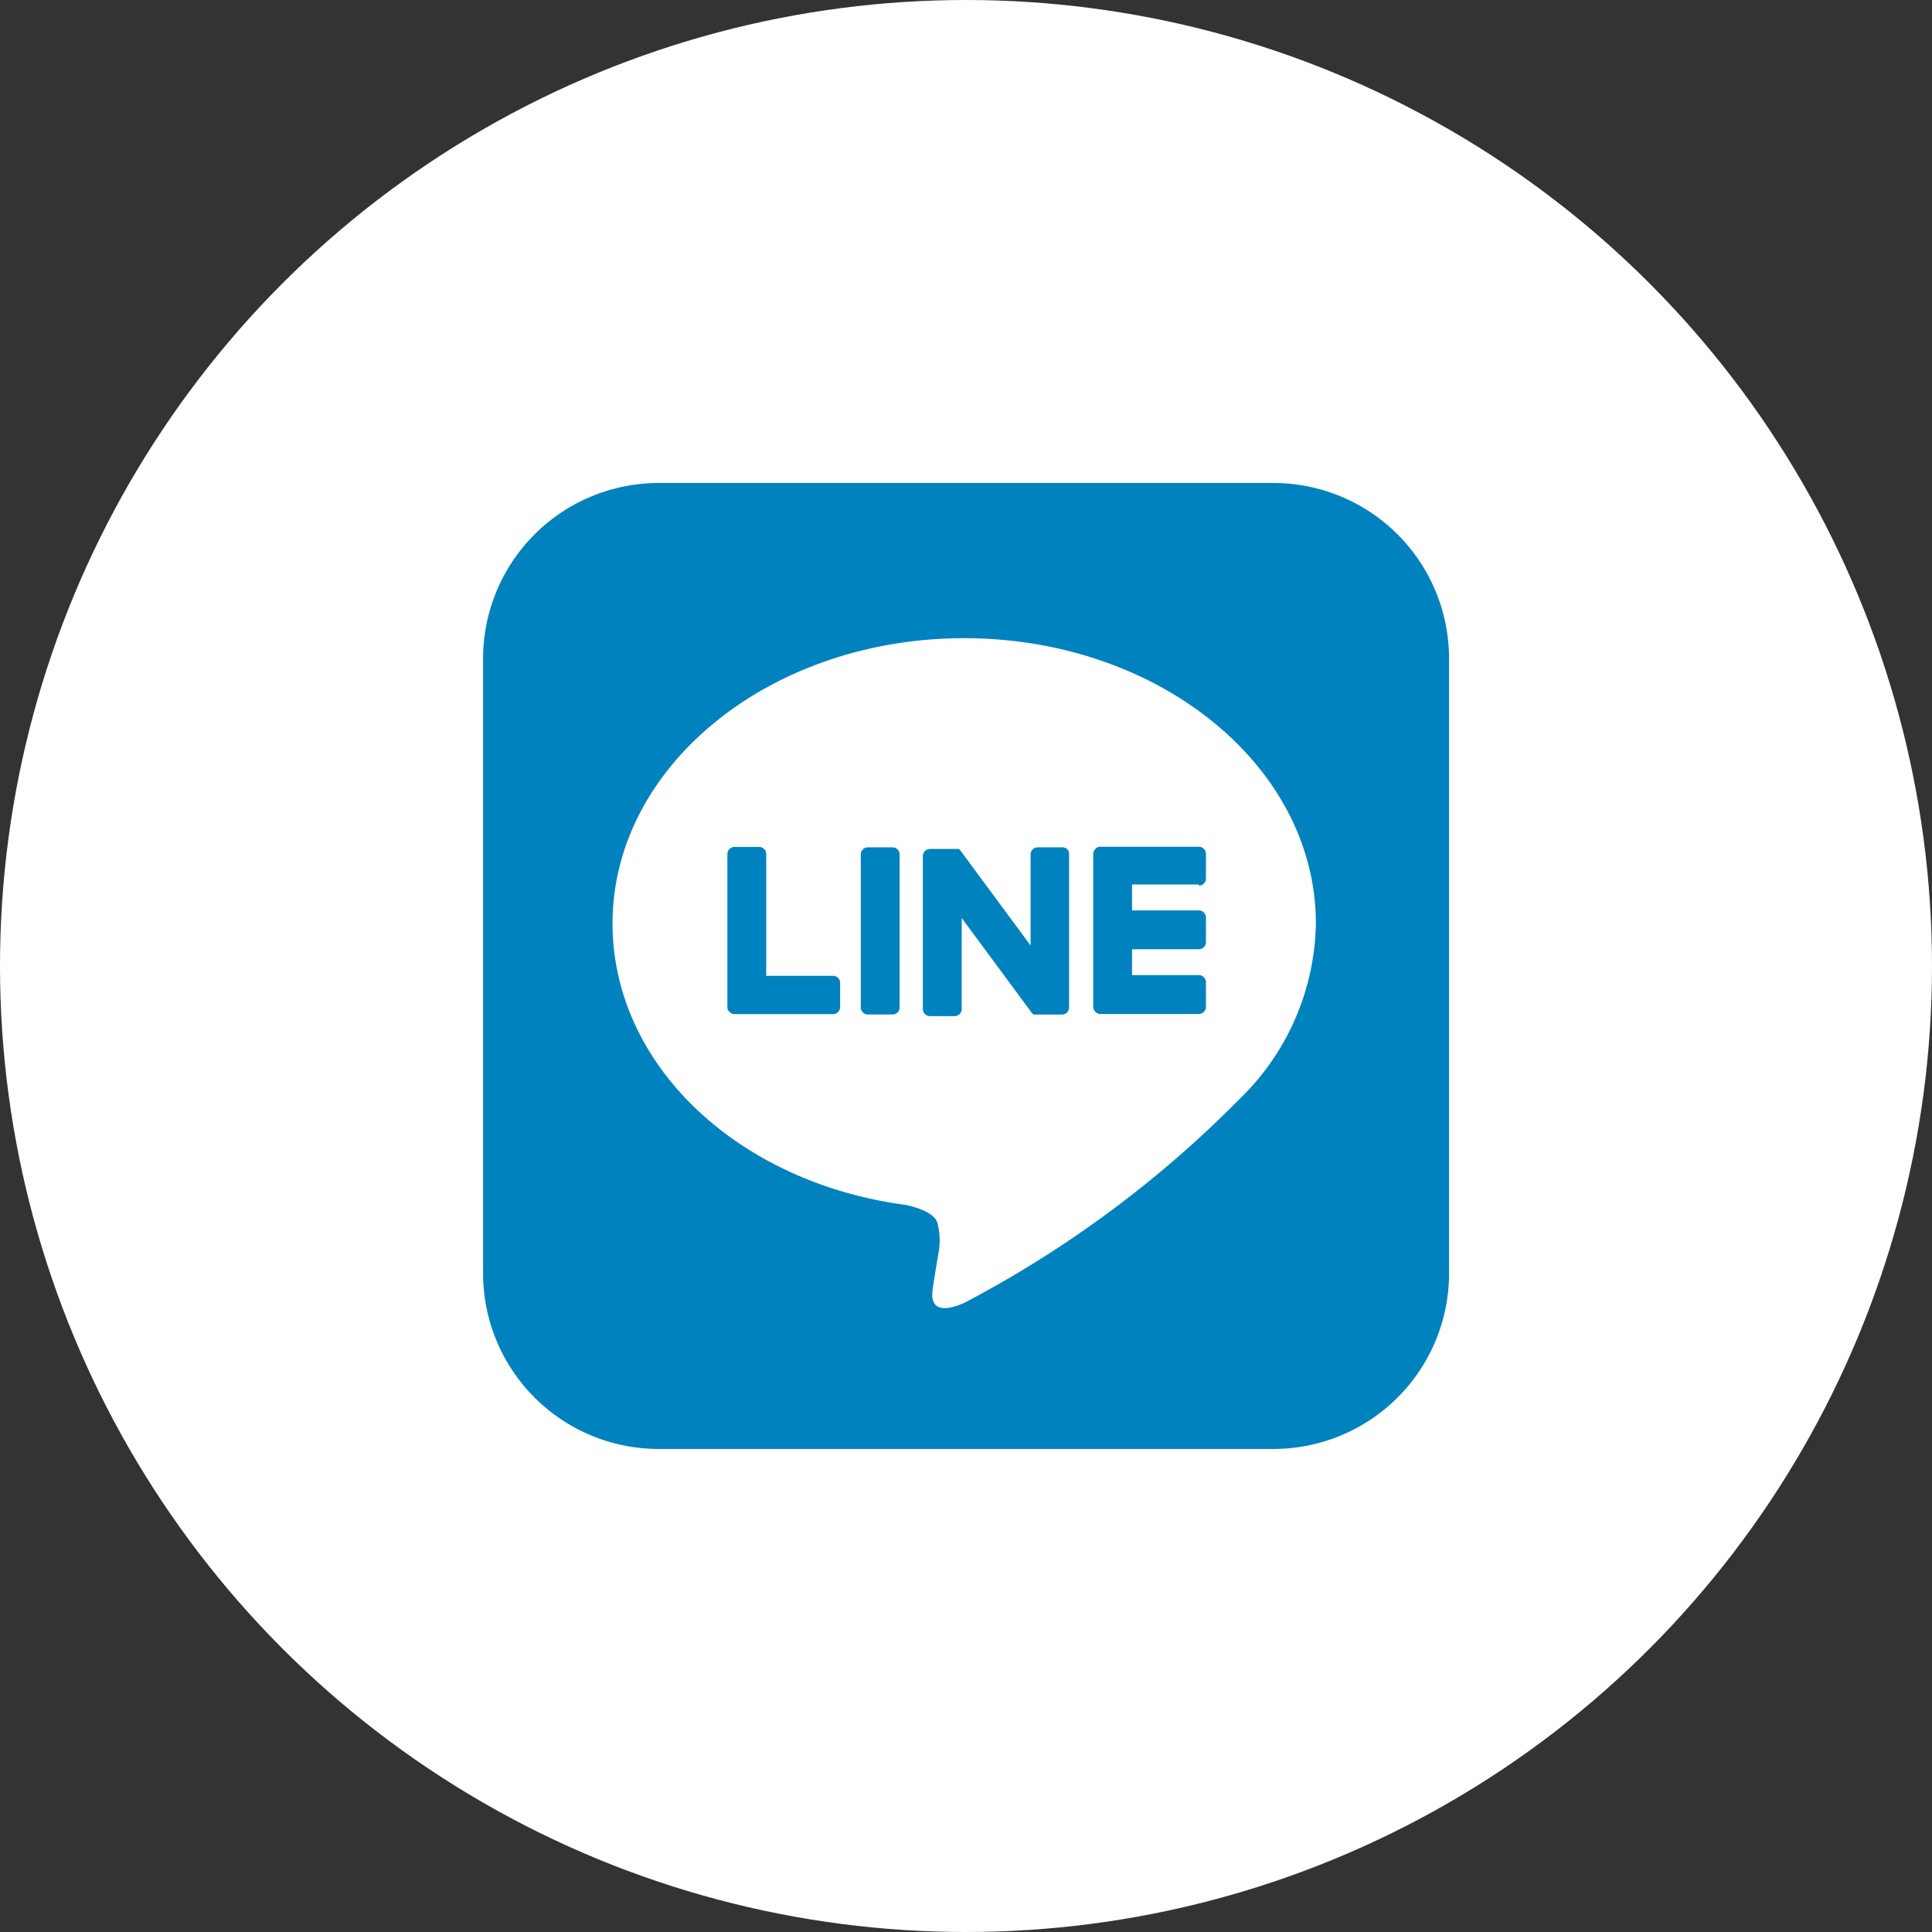
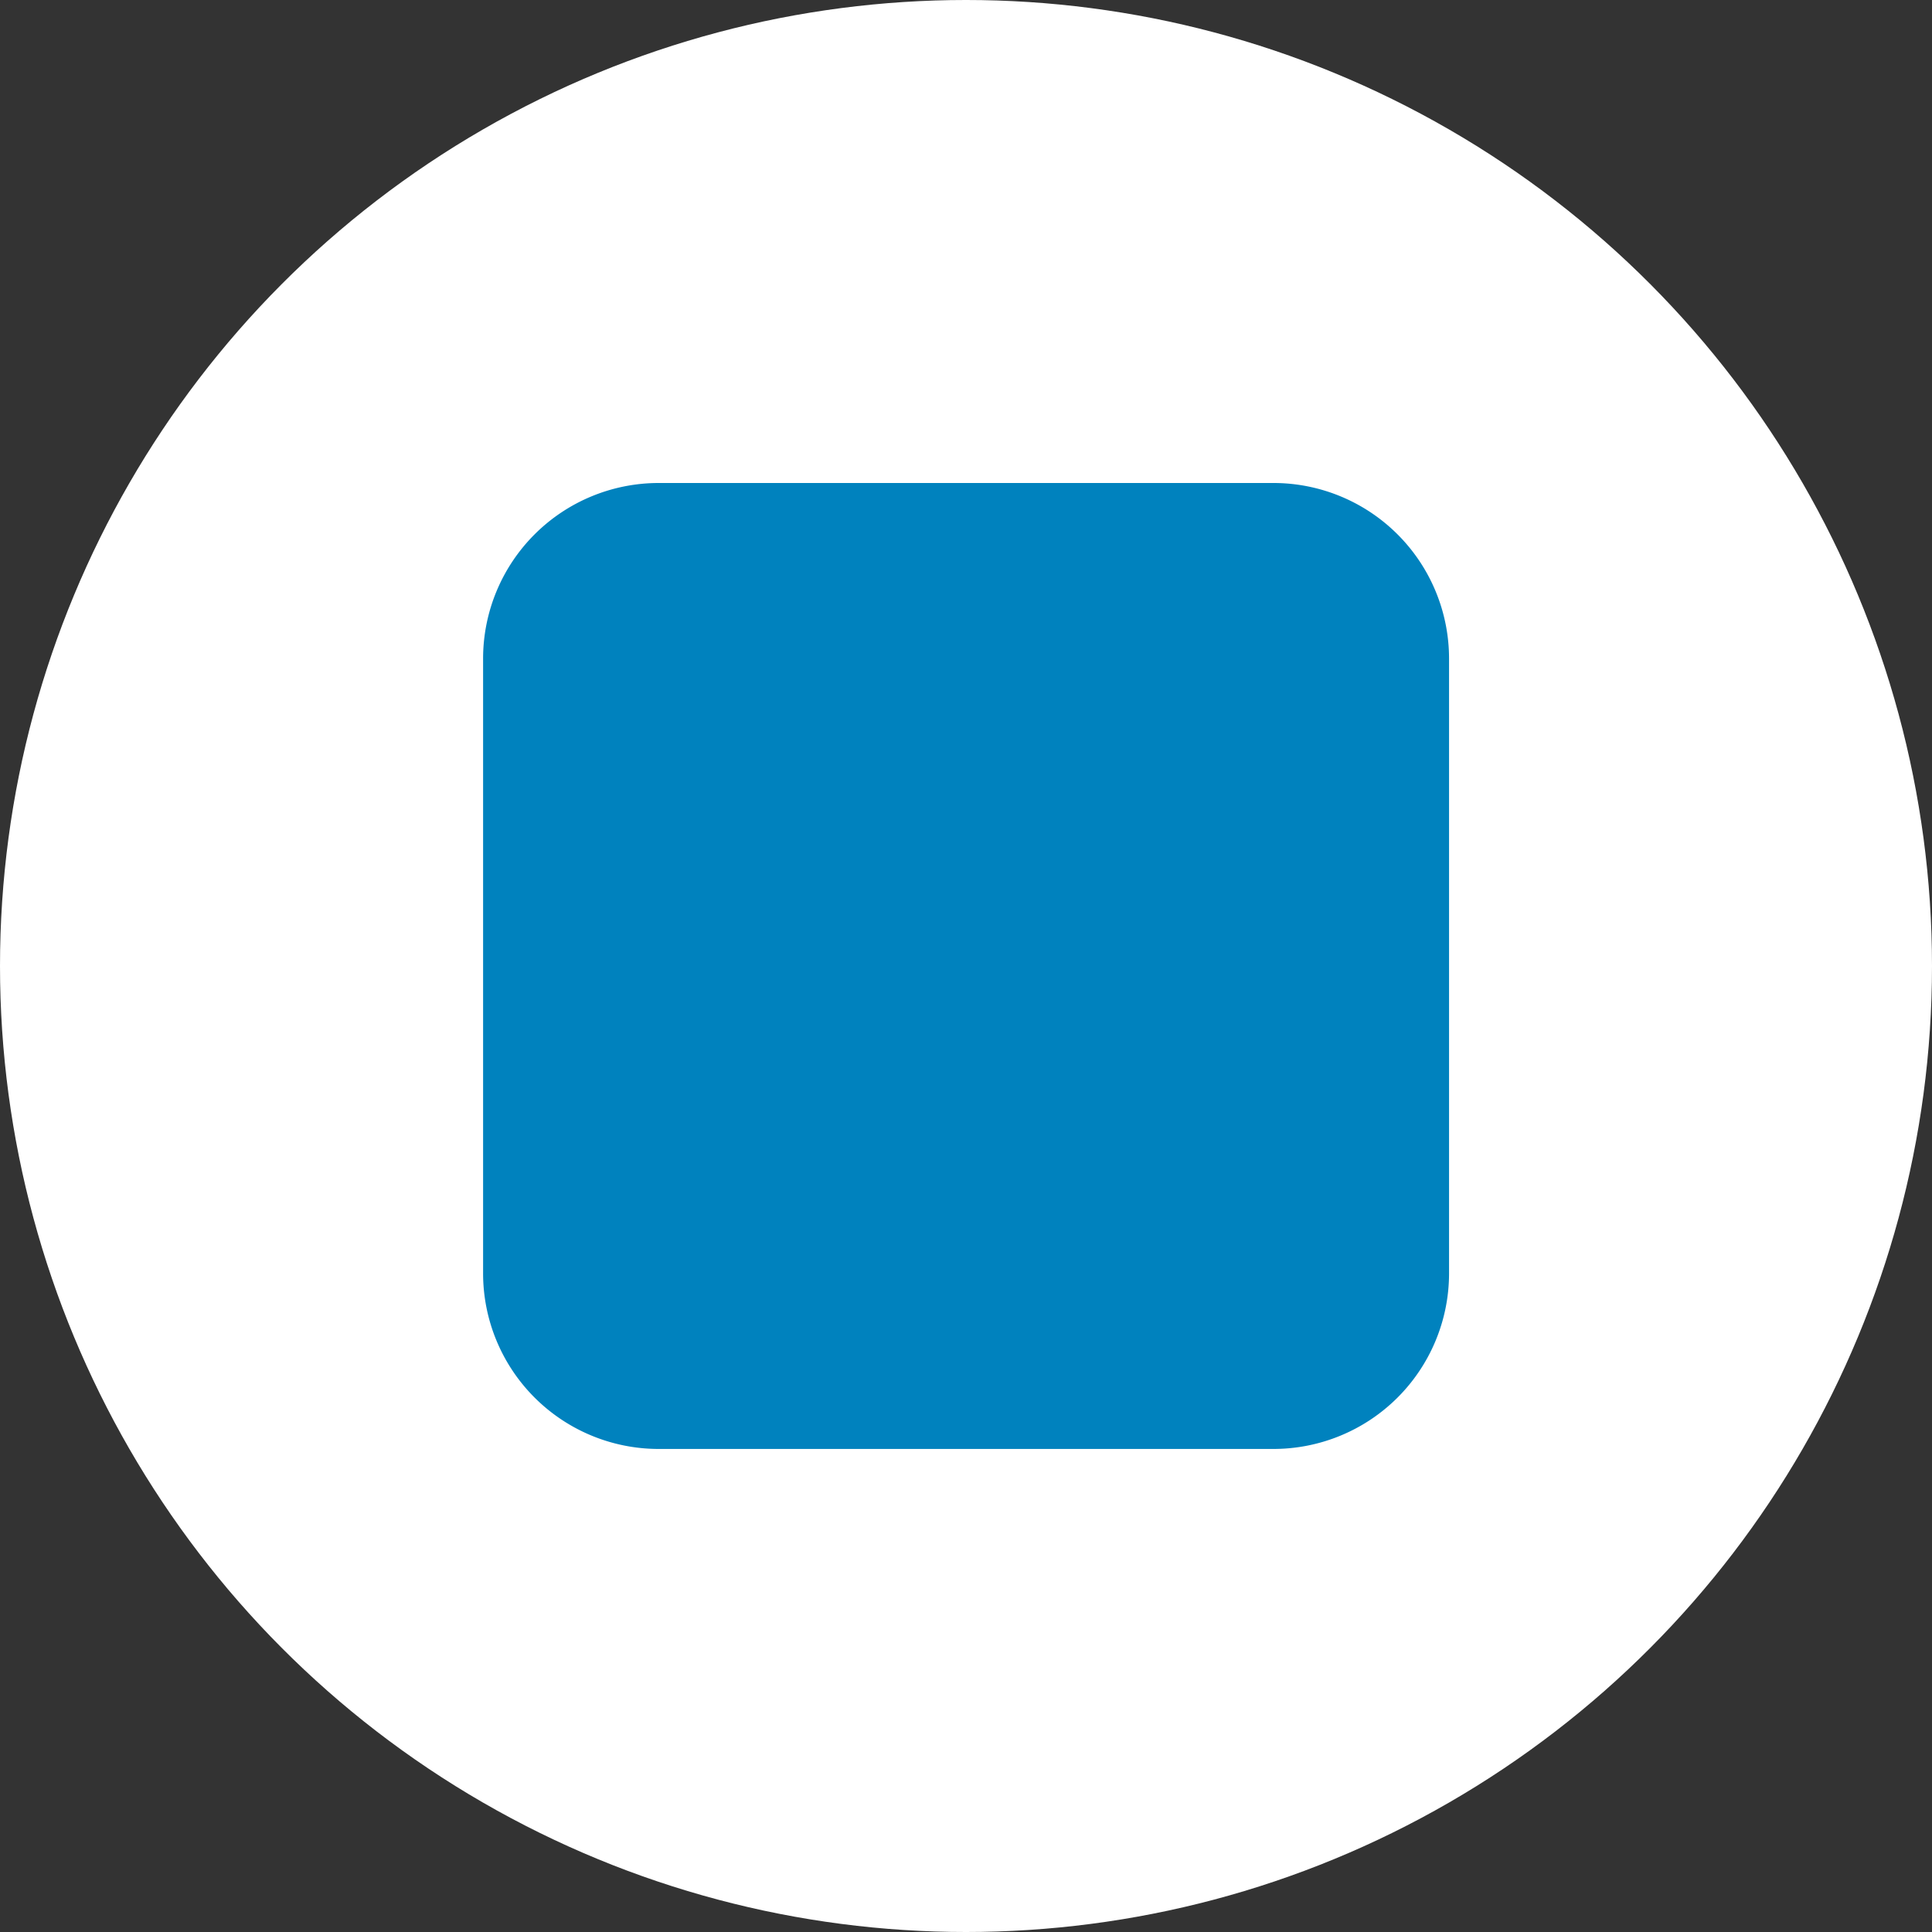
<svg xmlns="http://www.w3.org/2000/svg" width="40" height="40">
  <rect width="100%" height="100%" fill="#333333" stroke="none" />
  <g data-name="グループ 1437" transform="translate(-1019 -6513.321)">
    <circle data-name="楕円形 24" cx="20" cy="20" r="20" transform="translate(1019 6513.321)" fill="#fff" />
    <path d="M1045.383 6523.321h-12.741a3.636 3.636 0 00-3.64 3.618v12.741a3.636 3.636 0 003.618 3.64h12.741a3.636 3.636 0 003.64-3.618v-12.741a3.636 3.636 0 00-3.618-3.64" fill="#0082be" />
-     <path d="M1046.244 6532.441c0-3.261-3.261-5.907-7.281-5.907s-7.281 2.647-7.281 5.907c0 2.926 2.591 5.371 6.086 5.829.235.056.558.156.637.357a1.455 1.455 0 01.022.659s-.089.514-.1.625c-.034.179-.145.715.625.391a23.042 23.042 0 005.717-4.232 5.172 5.172 0 001.575-3.629" fill="#fff" />
    <path d="M1037.481 6530.864h-.514a.148.148 0 00-.145.145v3.171a.148.148 0 00.145.145h.514a.148.148 0 00.145-.145v-3.171a.148.148 0 00-.145-.145m3.515 0h-.514a.148.148 0 00-.145.145v1.887l-1.452-1.965-.011-.011-.011-.011-.011-.011h-.6a.148.148 0 00-.145.145v3.171a.148.148 0 00.145.145h.514a.148.148 0 00.145-.145v-1.887l1.452 1.965.034.034h.592a.148.148 0 00.145-.145v-3.171a.132.132 0 00-.134-.145m-4.751 2.66h-1.385v-2.524a.148.148 0 00-.145-.145h-.514a.148.148 0 00-.145.145v3.171a.121.121 0 00.045.1.142.142 0 00.1.045h2.044a.148.148 0 00.145-.145v-.514a.146.146 0 00-.145-.134m7.574-1.867a.148.148 0 00.145-.145v-.514a.148.148 0 00-.145-.145h-2.044a.121.121 0 00-.1.045.142.142 0 00-.045.1v3.171a.136.136 0 00.045.1.141.141 0 00.1.045h2.044a.148.148 0 00.145-.145v-.514a.148.148 0 00-.145-.145h-1.385v-.536h1.385a.148.148 0 00.145-.145v-.514a.148.148 0 00-.145-.145h-1.385v-.536h1.385z" fill="#0082be" />
  </g>
</svg>